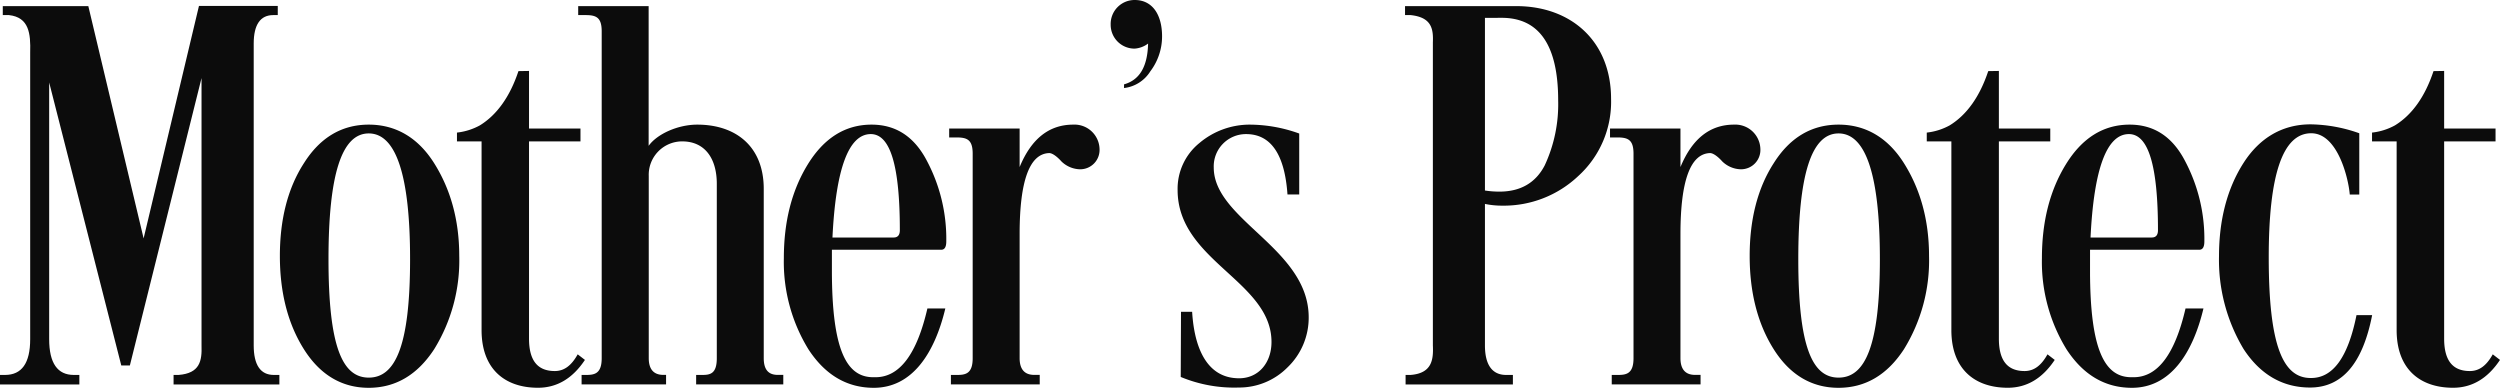
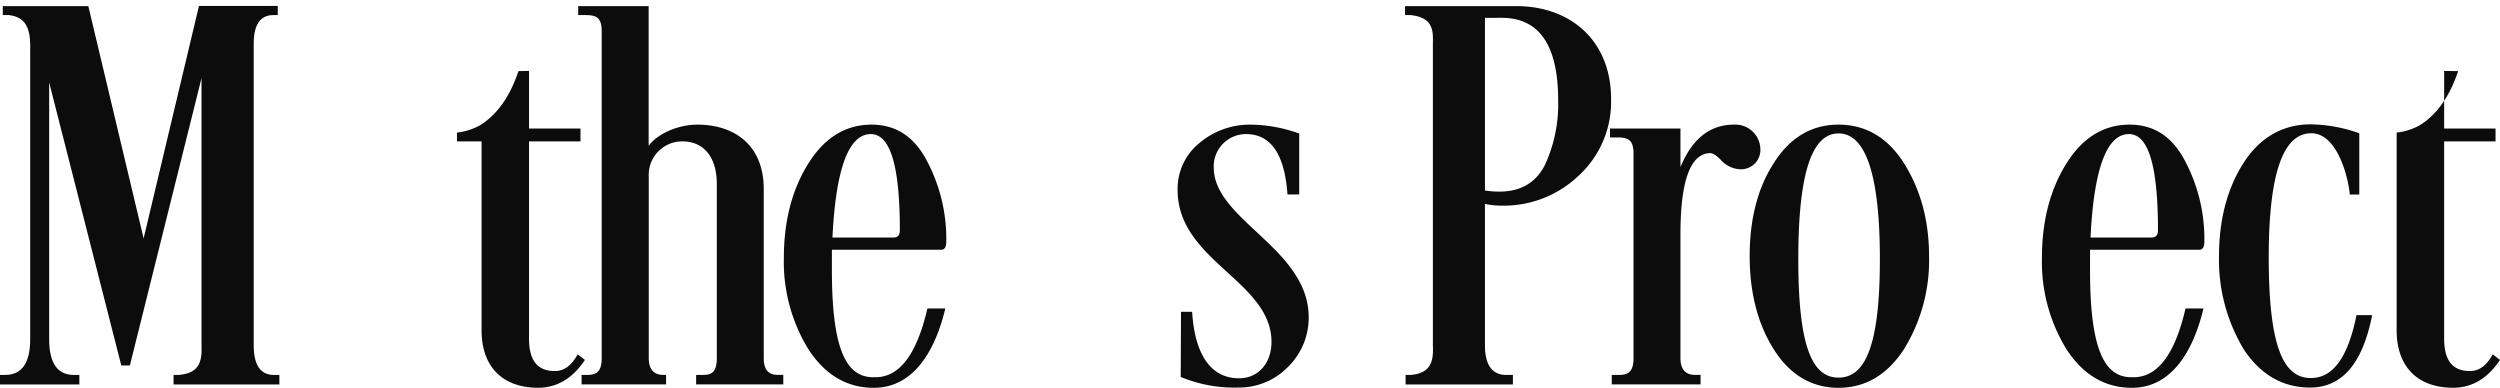
<svg xmlns="http://www.w3.org/2000/svg" id="Warstwa_1" data-name="Warstwa 1" viewBox="0 0 448.94 69.64">
  <defs>
    <style>.cls-1{fill:#0c0c0c;}</style>
  </defs>
  <title>[ID] mother&amp;apos;s protect logo bez ramki</title>
  <path class="cls-1" d="M37,74.82H35.46L22.51,24V70.1c0,4.32,1.51,6.42,4.42,6.42h1v1.71H13.68V76.52h.9c3,0,4.52-2.1,4.52-6.42V18.62c.1-3.41-.2-6.32-3.81-6.72H14.18V10.29H29.54L39.47,52l9.94-41.75H63.56V11.9h-.81c-2.3,0-3.51,1.7-3.51,5.11v54.2c0,3.51,1.21,5.31,3.61,5.31h1v1.71h-19V76.52h.9c3.82-.3,4.22-2.51,4.12-5.31v-48Z" transform="translate(-13.68 -9.19)" />
-   <path class="cls-1" d="M68.26,38.49c2.91-4.62,6.82-6.92,11.64-6.92s8.83,2.3,11.74,6.92,4.51,10.14,4.51,16.66a30.34,30.34,0,0,1-4.51,16.76q-4.52,6.91-11.74,6.92c-4.82,0-8.73-2.31-11.64-6.92s-4.32-10.24-4.32-16.76S65.34,43,68.26,38.49ZM79.9,77c4.71,0,7.42-5.52,7.42-21.27,0-15-2.51-22.58-7.42-22.58s-7.23,7.53-7.23,22.58C72.67,71.5,75.18,77,79.9,77Z" transform="translate(-13.68 -9.19)" />
  <path class="cls-1" d="M108.68,21.93V32.27h9.24v2.31h-9.24V70c0,3.91,1.51,5.82,4.63,5.82,1.7,0,3-1,4.11-3l1.3,1c-2.2,3.31-5,5-8.43,5-6,0-10.13-3.41-10.13-10.34V34.58H95.74V33a11.08,11.08,0,0,0,4.12-1.3c3.1-1.91,5.42-5.22,6.92-9.74Z" transform="translate(-13.68 -9.19)" />
  <path class="cls-1" d="M130.16,10.29V35.38c1.5-2.11,5.22-3.81,8.73-3.81,6.93,0,11.94,3.91,11.94,11.54v30.4c0,2,.8,3,2.51,3h1v1.71H138.69V76.52h1.1c1.41,0,2.61-.2,2.61-3V42.2c0-4.51-2.1-7.62-6.22-7.62a6,6,0,0,0-6,6.22V73.51c0,2,.9,3,2.61,3h.5v1.71H118.12V76.52h.8c1.5,0,2.81-.2,2.81-3V14.81c0-2.51-1-2.91-2.91-2.91h-1.31V10.29Z" transform="translate(-13.68 -9.19)" />
  <path class="cls-1" d="M158.85,71.91a30,30,0,0,1-4.41-16.36c0-6.52,1.4-12.14,4.31-16.86s6.72-7.12,11.44-7.12c4.42,0,7.73,2.2,10,6.62a29.88,29.88,0,0,1,3.42,14.35c0,1-.3,1.5-.91,1.5H163.07v3.72c0,14.45,2.7,19.17,7.42,19.17h.41q6.47,0,9.32-12.35h3.22c-1.91,8-5.92,14.25-12.85,14.25Q163.36,78.83,158.85,71.91Zm4.32-20.07h11c.7,0,1.1-.41,1.1-1.31,0-11.54-1.7-17.26-5.22-17.26C166.08,33.27,163.77,39.49,163.17,51.84Z" transform="translate(-13.68 -9.19)" />
-   <path class="cls-1" d="M196.78,73.51c0,2,.9,3,2.61,3h1v1.71H184.44V76.52h1.1c1.5,0,2.81-.2,2.81-3V36.78c0-2.5-1-2.91-2.91-2.91h-1.31v-1.6h12.65v6.92c2.11-5.12,5.32-7.62,9.63-7.62a4.5,4.5,0,0,1,4.72,4.31,3.48,3.48,0,0,1-3.51,3.71,4.94,4.94,0,0,1-3.32-1.4c-.9-1-1.7-1.51-2.2-1.51-3.52.1-5.32,4.92-5.32,14.56Z" transform="translate(-13.68 -9.19)" />
-   <path class="cls-1" d="M215.53,24.34c2.82-.8,4.22-3.21,4.32-7.33a4.49,4.49,0,0,1-2.41.91,4.28,4.28,0,0,1-4.31-4.32,4.3,4.3,0,0,1,4.31-4.41c3.31,0,4.92,2.81,4.92,6.52A10.38,10.38,0,0,1,220.25,22a6.44,6.44,0,0,1-4.72,3Z" transform="translate(-13.68 -9.19)" />
  <path class="cls-1" d="M225.76,65.18h2c.2,3.21,1.11,11.94,8.43,11.94,3.51,0,5.82-2.8,5.82-6.52,0-10.94-16.86-14.55-16.86-27.29a10.57,10.57,0,0,1,3.91-8.43,14,14,0,0,1,9-3.31,26.36,26.36,0,0,1,8.93,1.6V44.11h-2.11c-.5-7.23-3-10.84-7.43-10.84a5.79,5.79,0,0,0-5.81,6c0,9.44,17.05,14.55,17.05,26.9a12.36,12.36,0,0,1-3.81,9,12.2,12.2,0,0,1-8.73,3.61,25,25,0,0,1-10.44-1.9Z" transform="translate(-13.68 -9.19)" />
  <path class="cls-1" d="M297.1,40.8a19.45,19.45,0,0,1-13.65,5.32,15,15,0,0,1-3.11-.31v25.4c0,3.51,1.31,5.31,3.81,5.31h1.21v1.71H266.09V76.52h.9c3.82-.3,4.12-2.71,4-5.31V16.82c.1-2.42-.2-4.52-4-4.92h-1V10.29h20c9.73,0,17,6.22,17,16.66A18,18,0,0,1,297.1,40.8ZM280.34,12.4v31a16.26,16.26,0,0,0,2.61.2c3.81,0,6.52-1.61,8.13-4.72a26,26,0,0,0,2.41-11.64c0-9.93-3.41-14.85-10.14-14.85Z" transform="translate(-13.68 -9.19)" />
  <path class="cls-1" d="M315.45,73.51c0,2,.9,3,2.61,3h1v1.71H303.11V76.52h1.1c1.5,0,2.81-.2,2.81-3V36.78c0-2.5-1-2.91-2.91-2.91H302.8v-1.6h12.65v6.92c2.11-5.12,5.32-7.62,9.63-7.62a4.5,4.5,0,0,1,4.72,4.31,3.48,3.48,0,0,1-3.51,3.71,4.94,4.94,0,0,1-3.32-1.4c-.9-1-1.7-1.51-2.2-1.51-3.52.1-5.32,4.92-5.32,14.56Z" transform="translate(-13.68 -9.19)" />
  <path class="cls-1" d="M332.2,38.49c2.91-4.62,6.82-6.92,11.64-6.92s8.83,2.3,11.74,6.92,4.51,10.14,4.51,16.66a30.34,30.34,0,0,1-4.51,16.76q-4.51,6.91-11.74,6.92c-4.82,0-8.73-2.31-11.64-6.92s-4.32-10.24-4.32-16.76S329.29,43,332.2,38.49ZM343.84,77c4.71,0,7.42-5.52,7.42-21.27,0-15-2.5-22.58-7.42-22.58s-7.23,7.53-7.23,22.58C336.61,71.5,339.12,77,343.84,77Z" transform="translate(-13.68 -9.19)" />
-   <path class="cls-1" d="M372.63,21.93V32.27h9.23v2.31h-9.23V70c0,3.91,1.51,5.82,4.62,5.82,1.7,0,3-1,4.11-3l1.3,1c-2.2,3.31-5,5-8.43,5-6,0-10.13-3.41-10.13-10.34V34.58h-4.42V33a11,11,0,0,0,4.12-1.3c3.11-1.91,5.42-5.22,6.92-9.74Z" transform="translate(-13.68 -9.19)" />
  <path class="cls-1" d="M384.77,71.91a30,30,0,0,1-4.41-16.36c0-6.52,1.4-12.14,4.31-16.86s6.72-7.12,11.44-7.12c4.42,0,7.73,2.2,10,6.62a29.88,29.88,0,0,1,3.42,14.35c0,1-.3,1.5-.91,1.5H389v3.72c0,14.45,2.7,19.17,7.42,19.17h.41q6.46,0,9.32-12.35h3.22c-1.91,8-5.92,14.25-12.85,14.25Q389.28,78.83,384.77,71.91Zm4.32-20.07h11c.71,0,1.11-.41,1.11-1.31,0-11.54-1.7-17.26-5.22-17.26C392,33.27,389.69,39.49,389.09,51.84Z" transform="translate(-13.68 -9.19)" />
  <path class="cls-1" d="M436.85,65.78h2.81c-1.71,8.74-5.43,13-11.15,13-4.91,0-8.93-2.31-11.94-6.92a31.13,31.13,0,0,1-4.41-16.66c0-6.62,1.51-12.24,4.41-16.76s7-6.92,12.05-6.92a27.07,27.07,0,0,1,8.73,1.6v11h-1.71c-.2-2.71-2.11-11-6.92-11-5.12,0-7.63,7.43-7.63,22.28,0,16,2.61,21.67,7.53,21.67C432.63,77.12,435.34,73.31,436.85,65.78Z" transform="translate(-13.68 -9.19)" />
-   <path class="cls-1" d="M452.59,21.93V32.27h9.23v2.31h-9.23V70c0,3.91,1.51,5.82,4.62,5.82,1.7,0,3-1,4.11-3l1.3,1c-2.2,3.31-5,5-8.43,5-6,0-10.13-3.41-10.13-10.34V34.58h-4.42V33a11,11,0,0,0,4.12-1.3c3.11-1.91,5.42-5.22,6.92-9.74Z" transform="translate(-13.68 -9.19)" />
+   <path class="cls-1" d="M452.59,21.93V32.27h9.23v2.31h-9.23V70c0,3.91,1.51,5.82,4.62,5.82,1.7,0,3-1,4.11-3l1.3,1c-2.2,3.31-5,5-8.43,5-6,0-10.13-3.41-10.13-10.34V34.58V33a11,11,0,0,0,4.12-1.3c3.11-1.91,5.42-5.22,6.92-9.74Z" transform="translate(-13.68 -9.19)" />
</svg>